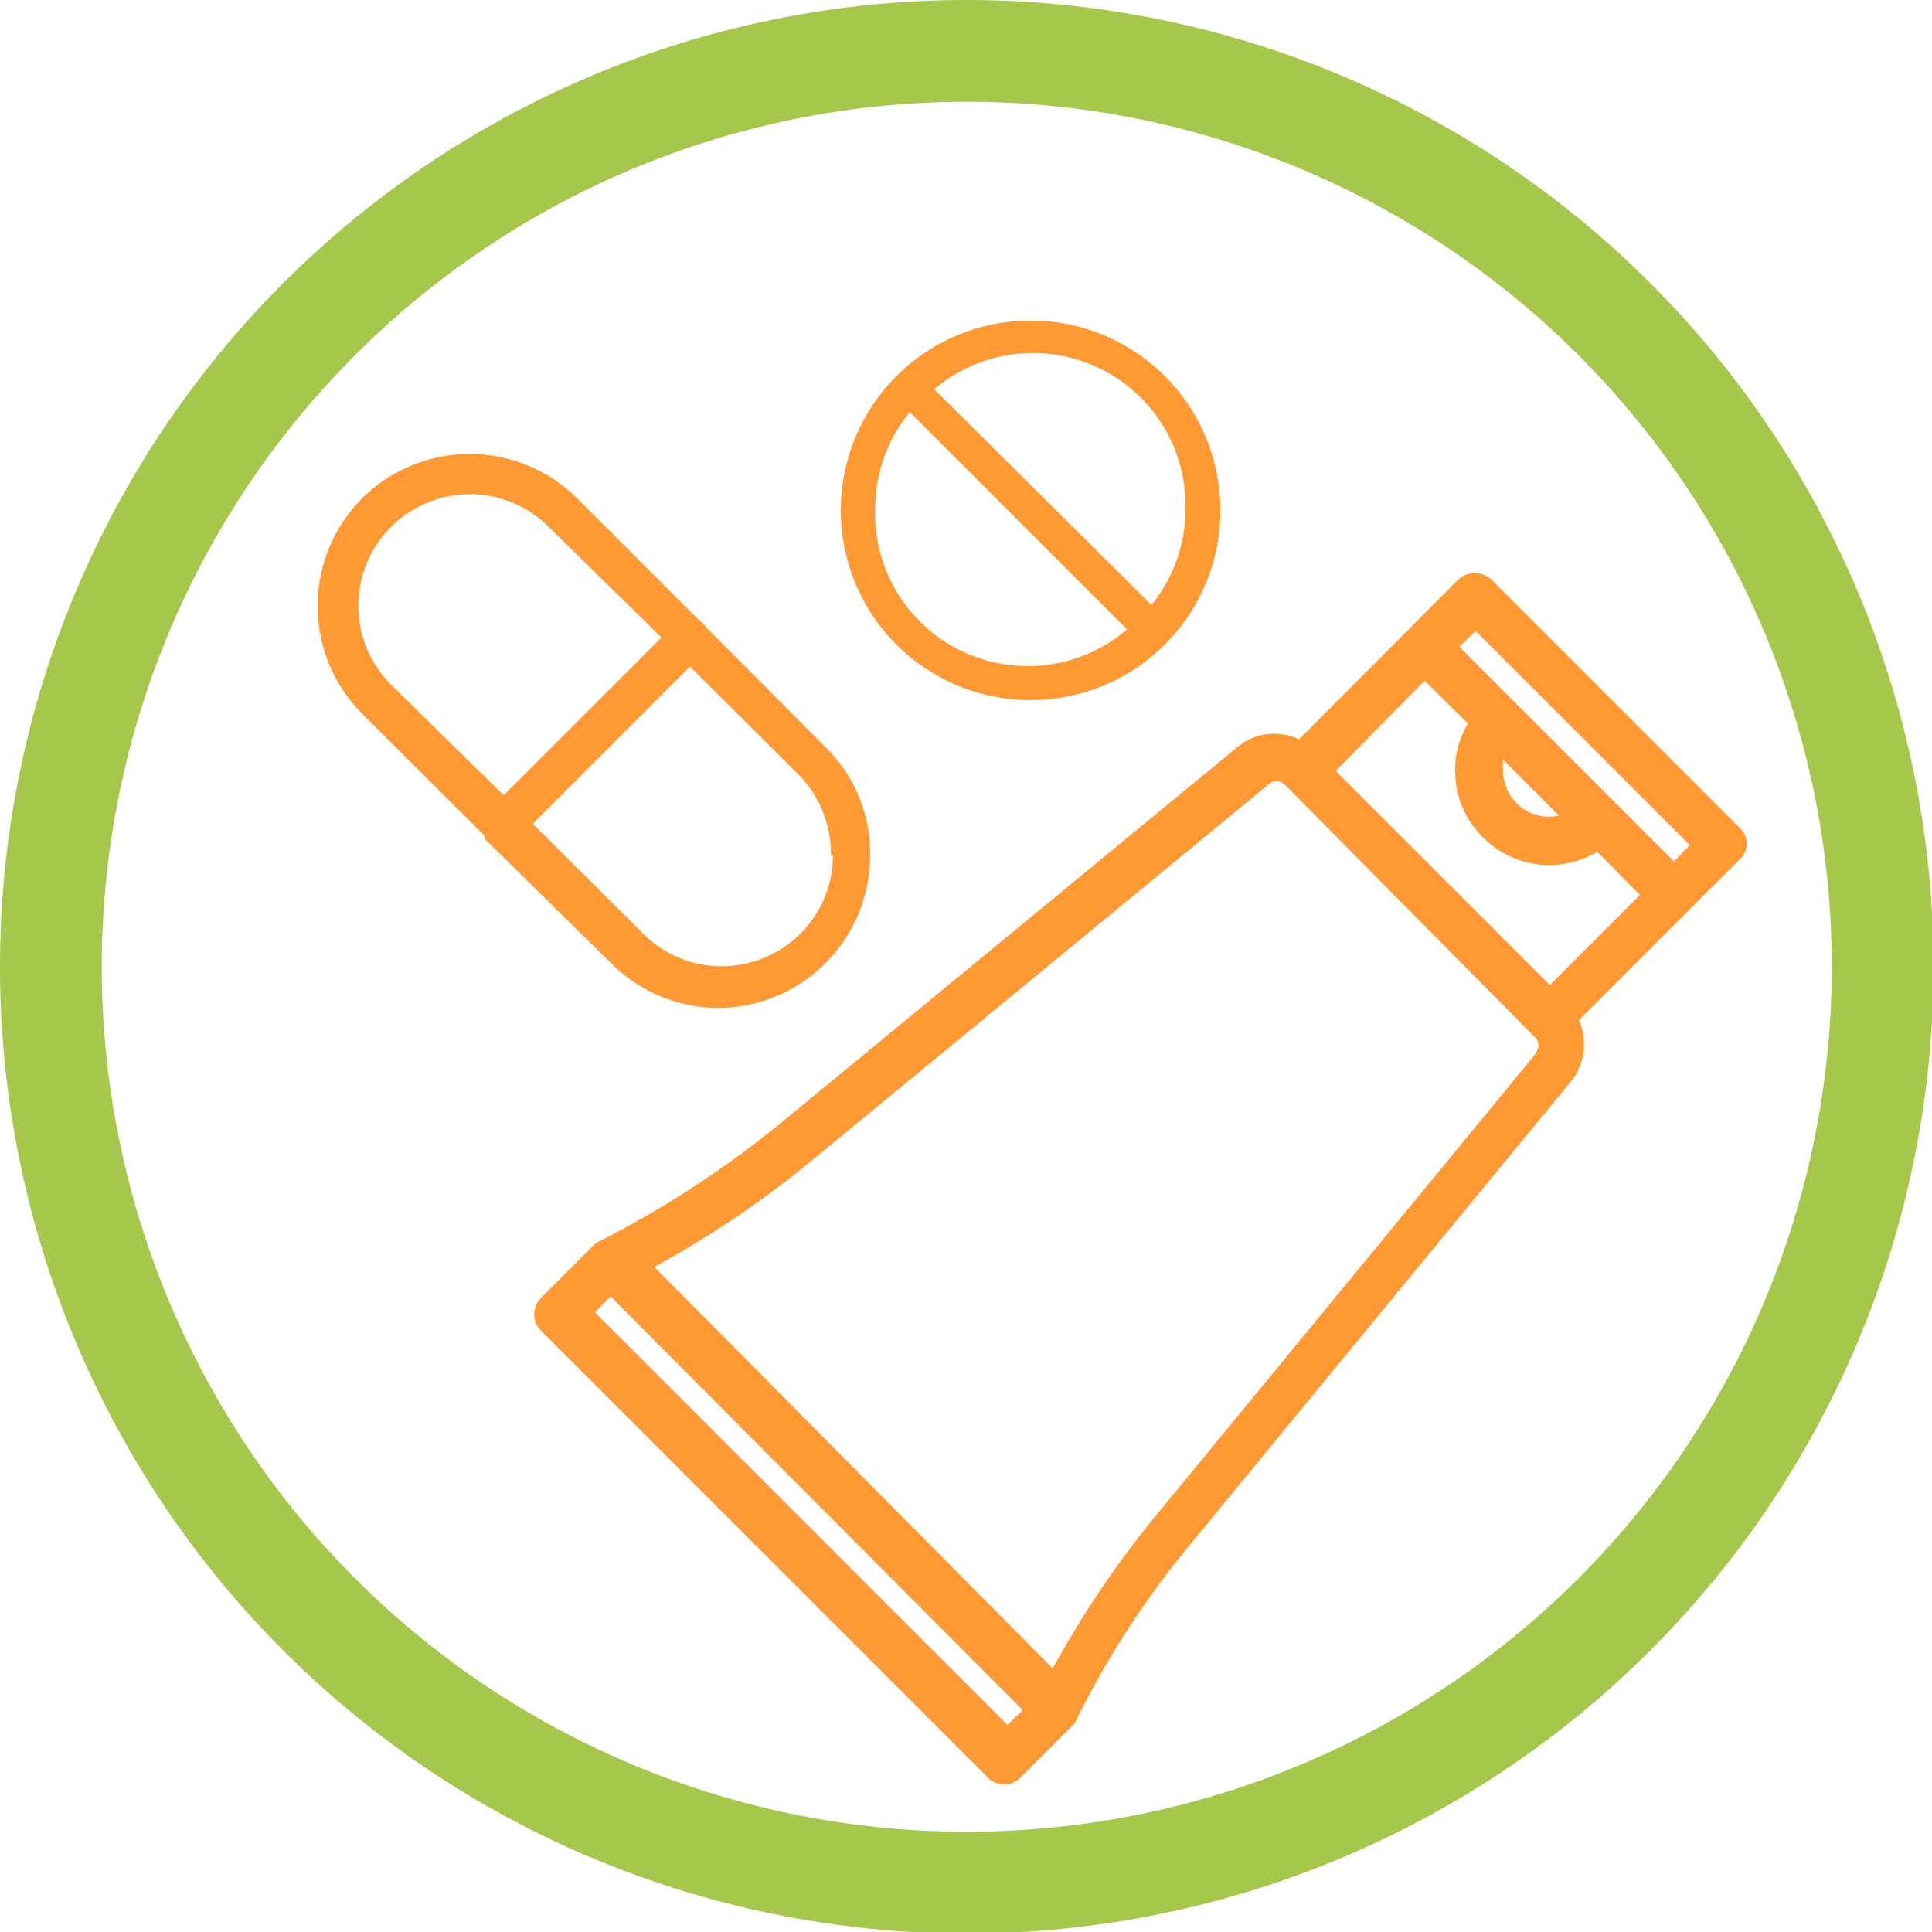
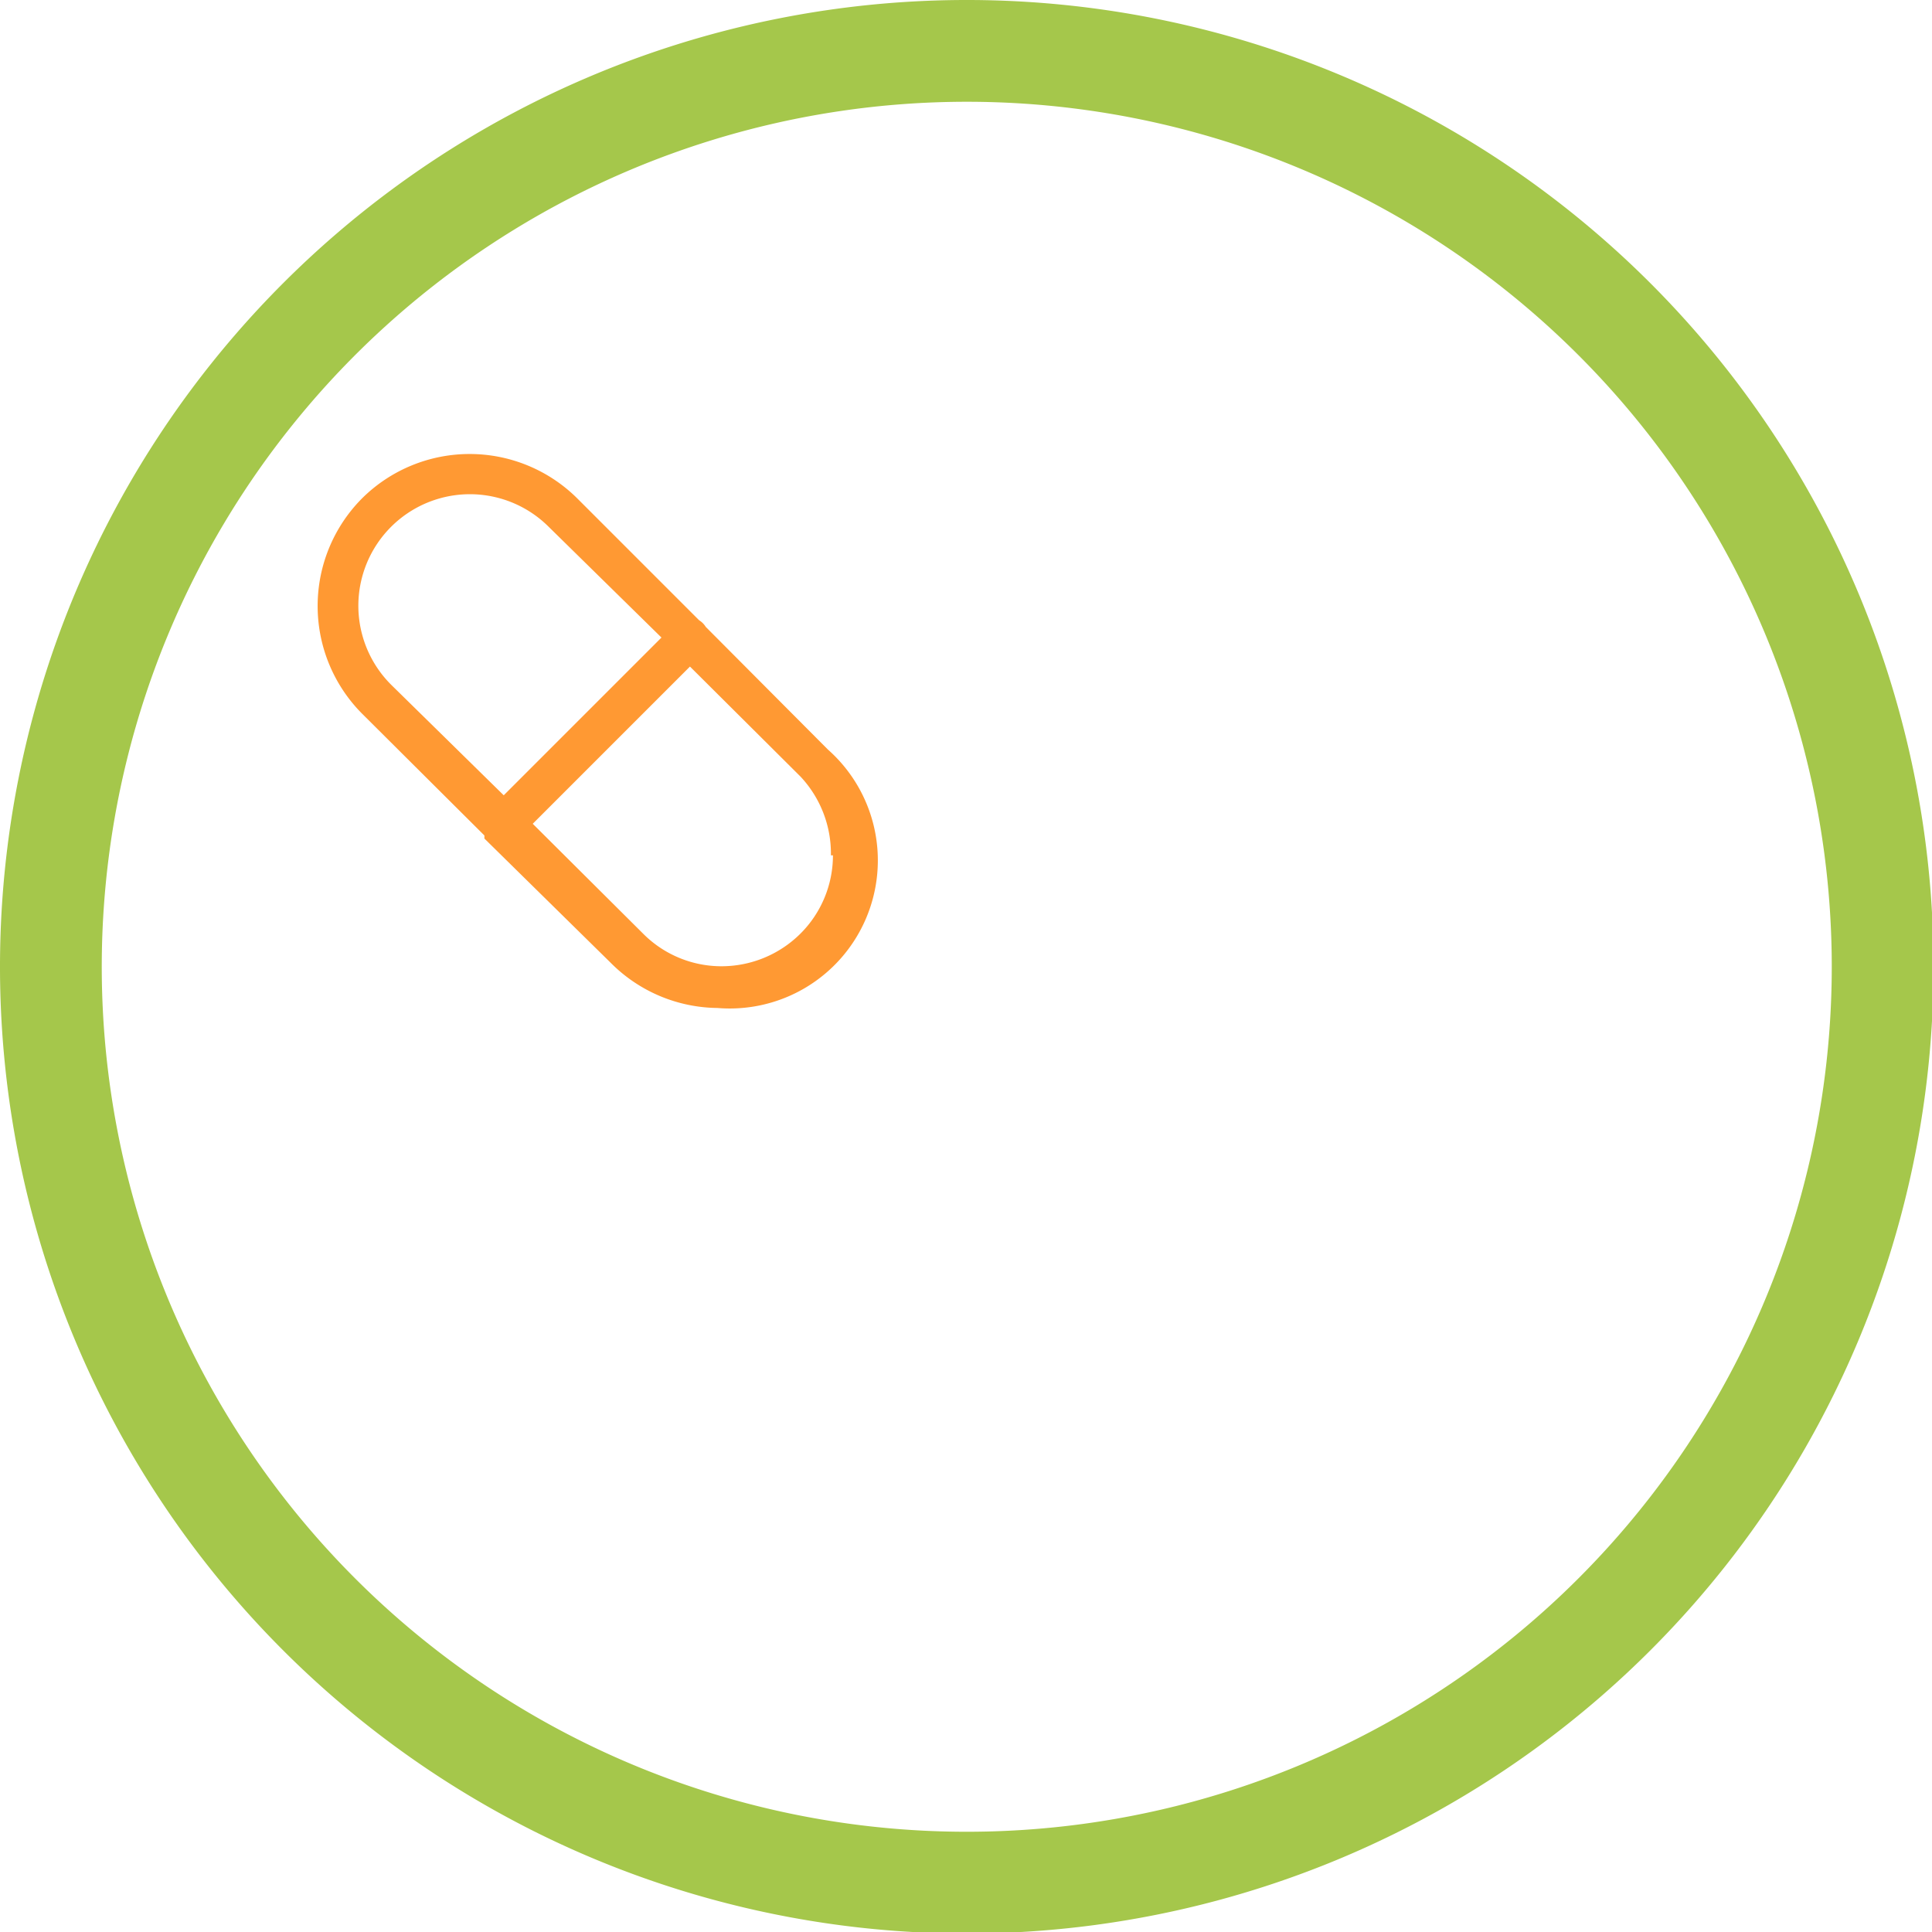
<svg xmlns="http://www.w3.org/2000/svg" viewBox="0 0 37.97 37.97">
  <defs>
    <style>.a{fill:#f93;}.b{fill:#a5c74b;}</style>
  </defs>
-   <path class="a" d="M34.33,16.61a.44.44,0,0,0-.13-.33L29.32,11.4a.48.48,0,0,0-.67,0l-3.12,3.13a1.13,1.13,0,0,0-1.22.16l-9,7.41a19.87,19.87,0,0,1-3.54,2.3.41.41,0,0,0-.13.1l-1,1a.47.47,0,0,0-.14.33.45.45,0,0,0,.14.33l8.77,8.77a.45.45,0,0,0,.32.14.45.45,0,0,0,.33-.14l1-1a.38.38,0,0,0,.09-.12,17.67,17.67,0,0,1,2.31-3.54l7.4-9a1.16,1.16,0,0,0,.17-1.22l3.13-3.13A.44.44,0,0,0,34.33,16.61Zm-14.23,17-.3.29-8.11-8.11.31-.31Zm8.5-18.46a1.81,1.81,0,0,0,.55,1.31,1.83,1.83,0,0,0,2.24.28l.84.85-1.77,1.77-4.21-4.21L28,13.38l.85.84A1.71,1.71,0,0,0,28.6,15.15Zm1.21.64a.91.91,0,0,1-.27-.64,1.64,1.64,0,0,1,0-.22l1.1,1.1A.9.9,0,0,1,29.81,15.79Zm-1.13-3.08L29,12.4l4.21,4.21-.31.32Zm1.5,8-7.4,9a19.38,19.38,0,0,0-2.09,3.08L12.86,24.9a19.79,19.79,0,0,0,3.08-2.08l9-7.41a.23.23,0,0,1,.3,0l4.95,5A.22.22,0,0,1,30.18,20.69Z" />
-   <path class="a" d="M16.27,14.73l-2.4-2.41a.4.4,0,0,0-.13-.13l-2.4-2.4a3,3,0,0,0-4.22,0,3,3,0,0,0,0,4.24l2.4,2.39,0,.06,0,0L12,18.92a3,3,0,0,0,2.1.89h0a3,3,0,0,0,3-3A2.91,2.91,0,0,0,16.27,14.73ZM13,12.53l-3.1,3.1L7.69,13.46a2.19,2.19,0,1,1,3.09-3.11Zm3.37,4.28a2.17,2.17,0,0,1-.64,1.54,2.2,2.2,0,0,1-1.55.64,2.17,2.17,0,0,1-1.54-.64l-2.17-2.16,3.09-3.09,2.17,2.16A2.21,2.21,0,0,1,16.33,16.81Z" />
+   <path class="a" d="M16.27,14.73l-2.4-2.41a.4.4,0,0,0-.13-.13l-2.4-2.4a3,3,0,0,0-4.22,0,3,3,0,0,0,0,4.24l2.4,2.39,0,.06,0,0L12,18.92a3,3,0,0,0,2.1.89h0A2.91,2.91,0,0,0,16.27,14.73ZM13,12.53l-3.1,3.1L7.69,13.46a2.19,2.19,0,1,1,3.09-3.11Zm3.37,4.28a2.17,2.17,0,0,1-.64,1.54,2.2,2.2,0,0,1-1.55.64,2.17,2.17,0,0,1-1.54-.64l-2.17-2.16,3.09-3.09,2.17,2.16A2.21,2.21,0,0,1,16.33,16.81Z" />
  <path class="b" d="M19,38A19,19,0,1,1,38,19,19,19,0,0,1,19,38ZM19,2A17,17,0,1,0,36,19,17,17,0,0,0,19,2Z" />
-   <path class="a" d="M22.89,12.67a3.73,3.73,0,1,0-2.64,1.09A3.73,3.73,0,0,0,22.89,12.67ZM23.3,10a3,3,0,0,1-.67,1.89L18.36,7.65A3,3,0,0,1,23.3,10Zm-6.1,0a3,3,0,0,1,.68-1.9l4.27,4.27A3,3,0,0,1,17.2,10Z" />
</svg>